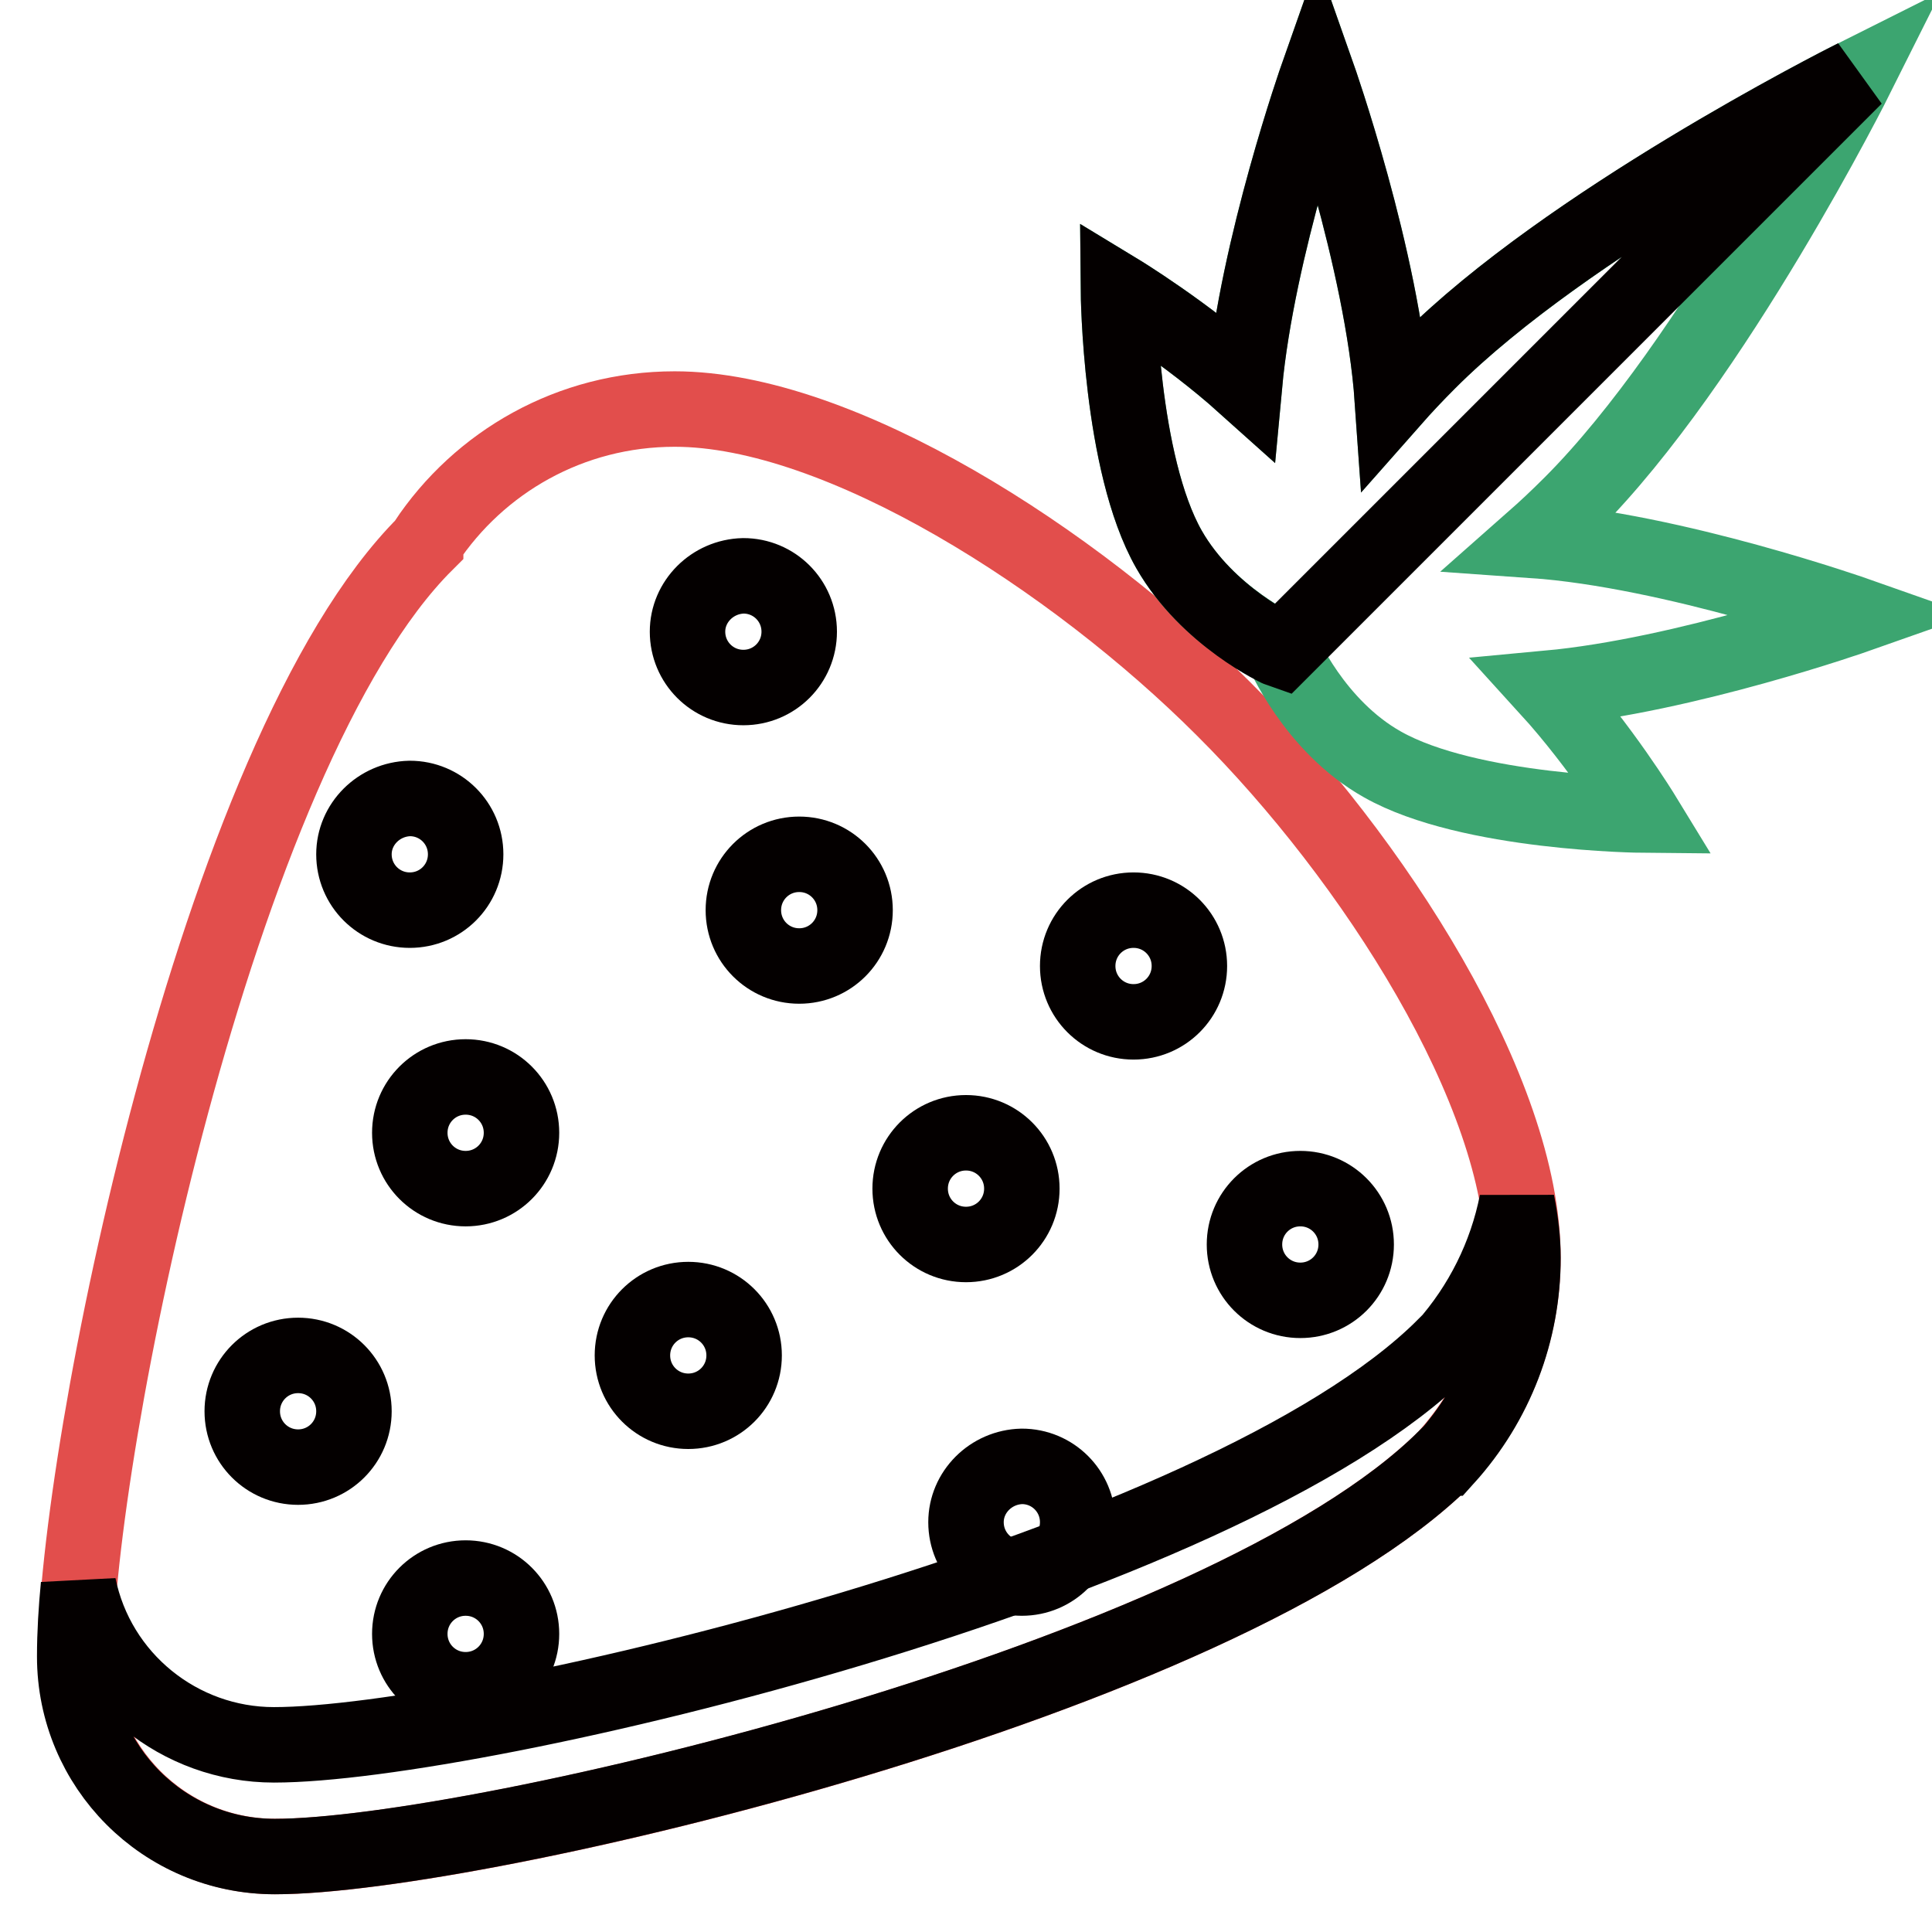
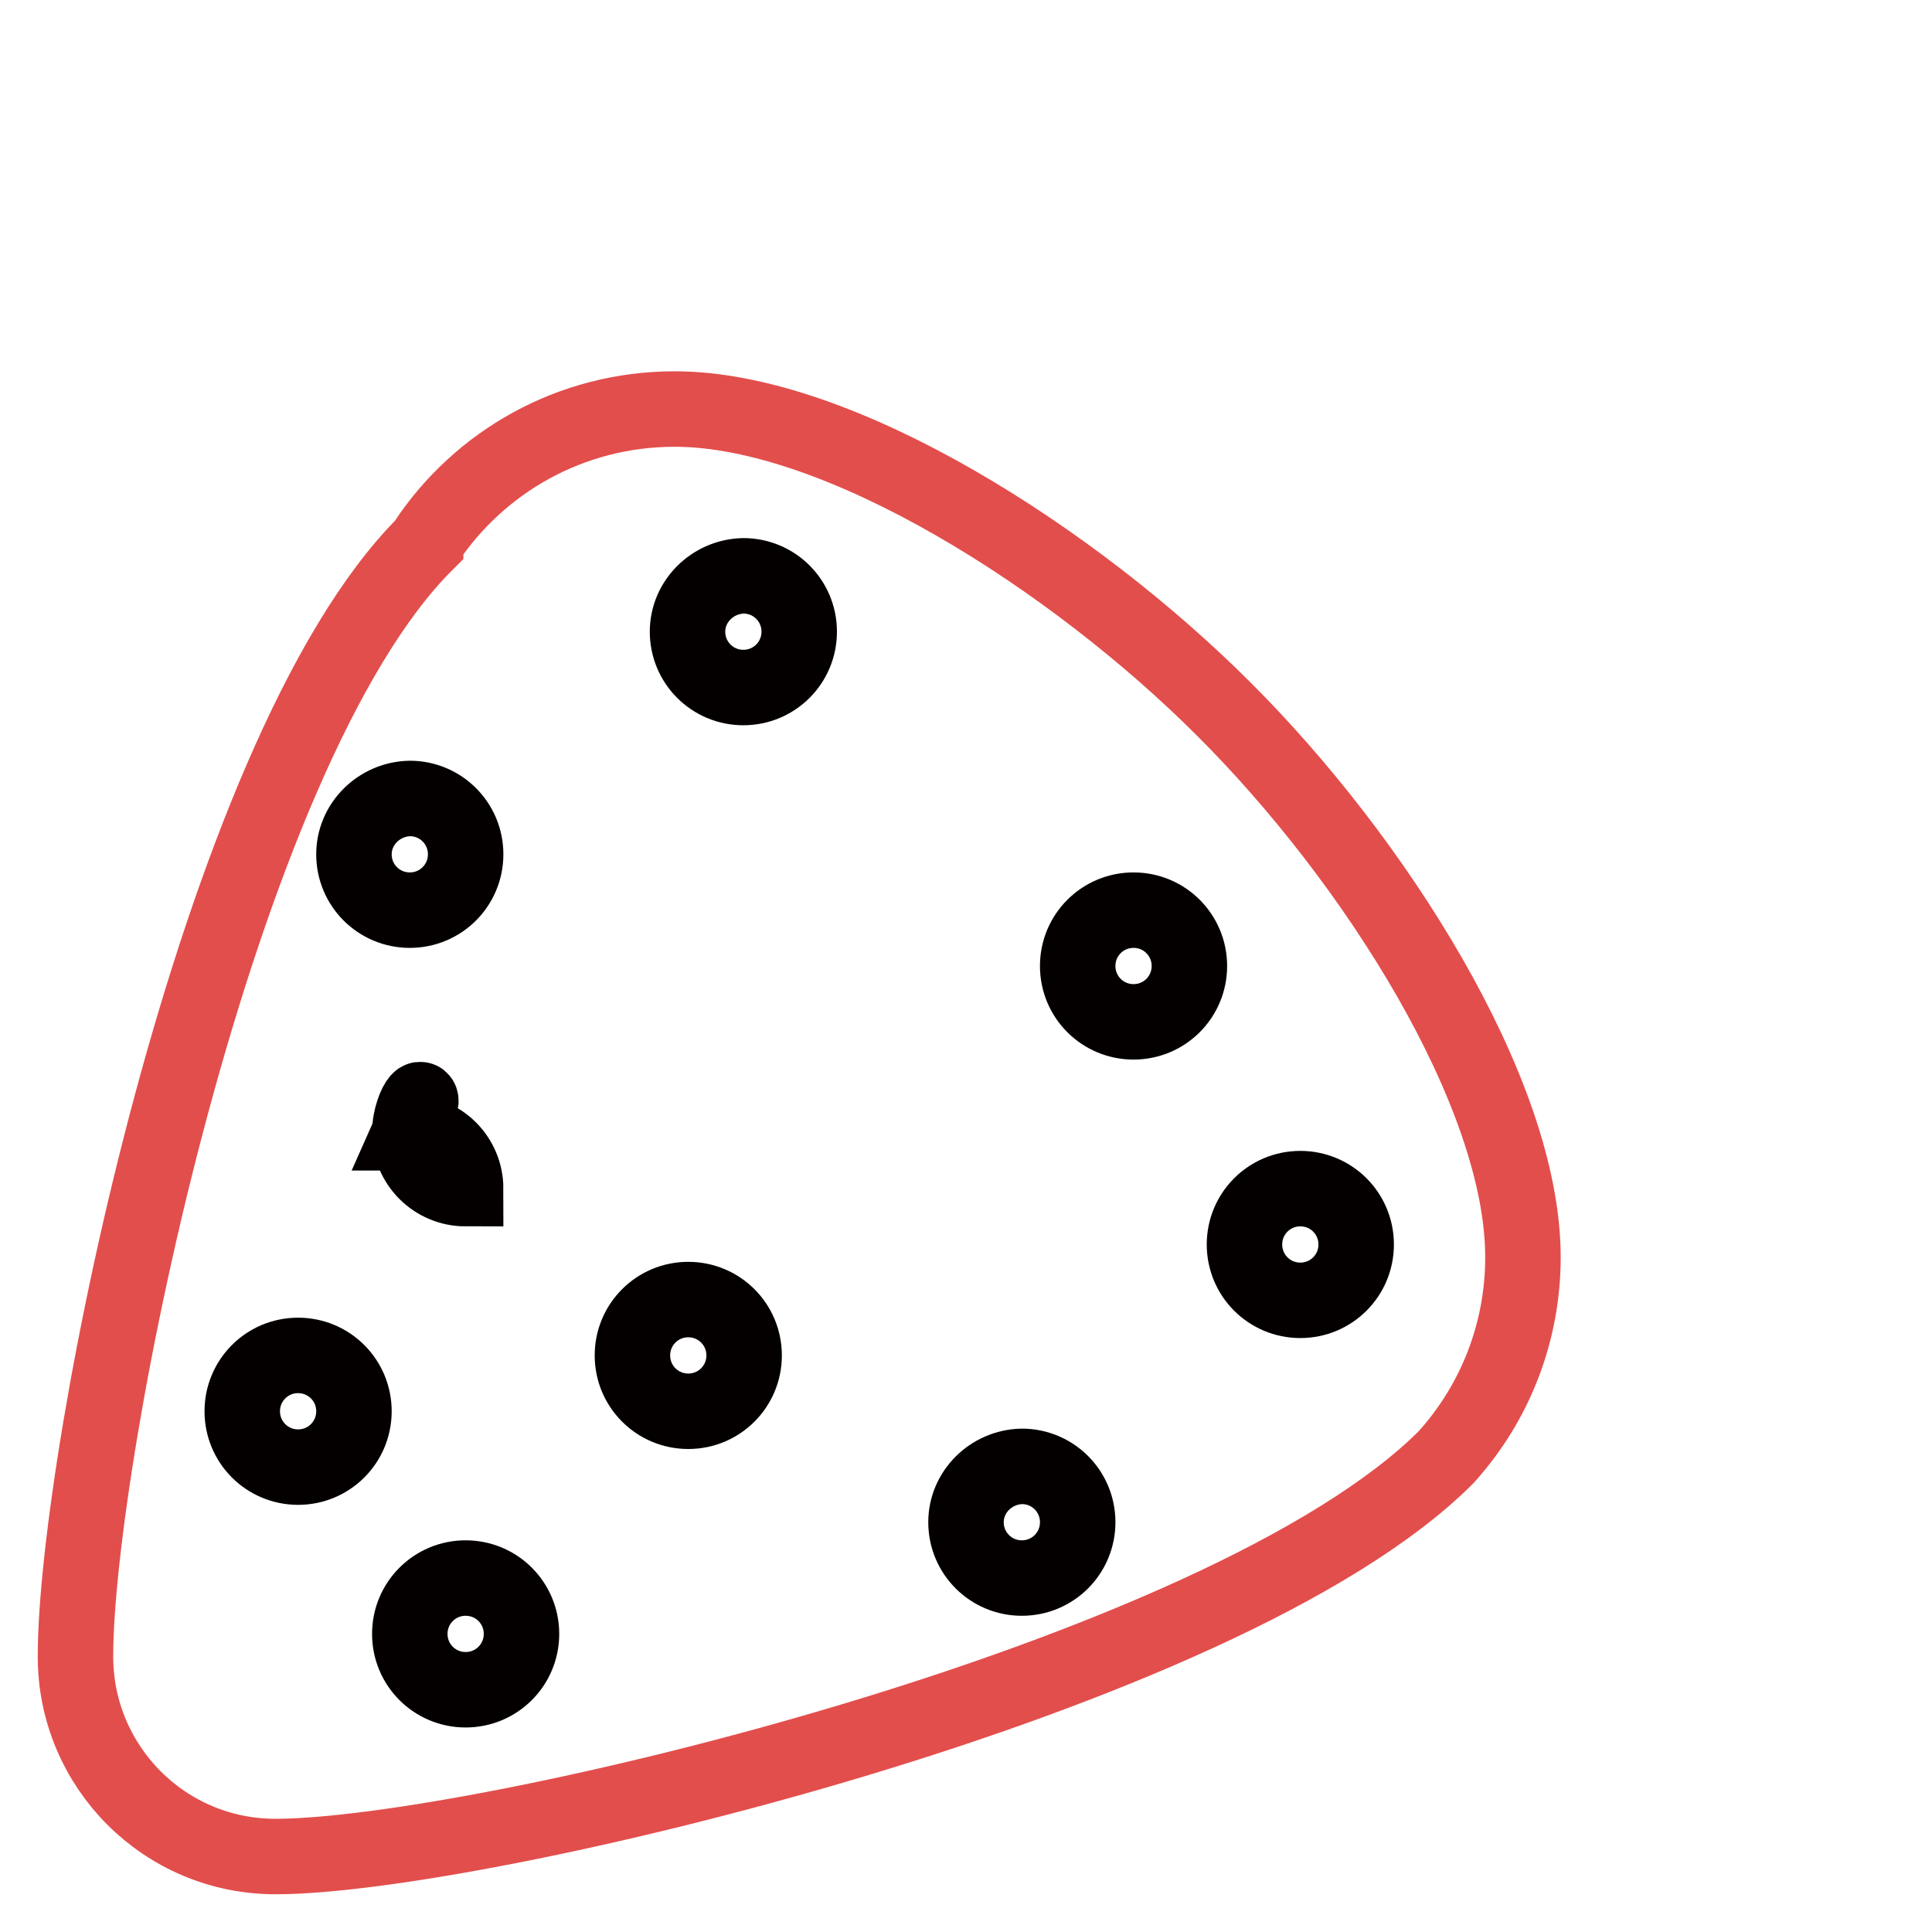
<svg xmlns="http://www.w3.org/2000/svg" version="1.1" x="0px" y="0px" viewBox="0 0 256 256" enable-background="new 0 0 256 256" xml:space="preserve">
  <g>
    <path stroke-width="10" fill-opacity="0" stroke="#e24e4c" d="M191.6,193.1c6.6-7.3,10.2-16.7,10.2-26.5c0-21.9-19.8-52.9-39.7-72.7c-19.8-19.8-50.8-39.7-72.7-39.7 c-13.8,0-25.9,7-33,17.7l0,0l0,0.1C28.5,99.8,10,193,10,219.5c0,14.6,11.8,26.5,26.5,26.5C63.2,246,162.1,222.6,191.6,193.1 L191.6,193.1L191.6,193.1z" />
-     <path stroke-width="10" fill-opacity="0" stroke="#3ca570" d="M203.1,71.6c1.7-1.5,3.3-3,5.1-4.8C227.1,47.9,246,10.1,246,10.1S208.2,29,189.3,47.9 c-1.8,1.8-3.3,3.4-4.8,5.1c-1.3-18.6-9.9-43-9.9-43s-8,22.7-9.7,41c-7.8-7-16.7-12.4-16.7-12.4s0.2,22.8,6.7,34.2 c5.1,9,15,13.4,15,13.4s4.2,10,13.3,15.1c11.5,6.5,34.5,6.7,34.5,6.7s-5.5-9-12.6-16.8c18.3-1.7,41-9.7,41-9.7 S221.7,72.9,203.1,71.6z" />
-     <path stroke-width="10" fill-opacity="0" stroke="#040000" d="M189.3,47.9c-1.8,1.8-3.3,3.4-4.8,5.1c-1.3-18.6-9.9-43-9.9-43s-8,22.7-9.7,41c-7.8-7-16.7-12.4-16.7-12.4 s0.2,22.8,6.7,34.2c5.1,8.9,14.6,13.3,14.9,13.4l76-76C243.4,11.4,207.6,29.6,189.3,47.9z M201,159.3c-1.4,7.1-4.7,13.7-9.5,19.1 l0,0l-0.1,0c-29.4,29.4-128.3,52.8-155.1,52.8c-12.5,0-23.4-8.8-25.9-21.1c-0.3,3.1-0.5,6.3-0.5,9.4c0,14.6,11.8,26.5,26.5,26.5 c26.7,0,125.6-23.4,155.1-52.8l0.1,0l0,0c6.6-7.3,10.2-16.7,10.2-26.5C201.8,164.3,201.5,161.8,201,159.3L201,159.3z" />
-     <path stroke-width="10" fill-opacity="0" stroke="#040000" d="M98.5,120.6c0,4.1,3.3,7.4,7.4,7.4c4.1,0,7.4-3.3,7.4-7.4c0,0,0,0,0,0c0-4.1-3.3-7.4-7.4-7.4 C101.8,113.2,98.5,116.5,98.5,120.6C98.5,120.6,98.5,120.6,98.5,120.6z" />
-     <path stroke-width="10" fill-opacity="0" stroke="#040000" d="M54.3,150.1c0,4.1,3.3,7.4,7.4,7.4c4.1,0,7.4-3.3,7.4-7.4c0,0,0,0,0,0c0-4.1-3.3-7.4-7.4-7.4 C57.6,142.7,54.3,146,54.3,150.1C54.3,150.1,54.3,150.1,54.3,150.1z" />
+     <path stroke-width="10" fill-opacity="0" stroke="#040000" d="M54.3,150.1c0,4.1,3.3,7.4,7.4,7.4c0,0,0,0,0,0c0-4.1-3.3-7.4-7.4-7.4 C57.6,142.7,54.3,146,54.3,150.1C54.3,150.1,54.3,150.1,54.3,150.1z" />
    <path stroke-width="10" fill-opacity="0" stroke="#040000" d="M83.8,179.6c0,4.1,3.3,7.4,7.4,7.4s7.4-3.3,7.4-7.4c0,0,0,0,0,0c0-4.1-3.3-7.4-7.4-7.4 C87.1,172.2,83.8,175.5,83.8,179.6C83.8,179.6,83.8,179.6,83.8,179.6z" />
    <path stroke-width="10" fill-opacity="0" stroke="#040000" d="M128,201.7c0,4.1,3.3,7.4,7.4,7.4c4.1,0,7.4-3.3,7.4-7.4c0-4.1-3.3-7.4-7.4-7.4 C131.3,194.4,128,197.7,128,201.7C128,201.7,128,201.7,128,201.7z" />
    <path stroke-width="10" fill-opacity="0" stroke="#040000" d="M54.3,216.5c0,4.1,3.3,7.4,7.4,7.4s7.4-3.3,7.4-7.4c0,0,0,0,0,0c0-4.1-3.3-7.4-7.4-7.4 C57.6,209.1,54.3,212.4,54.3,216.5C54.3,216.5,54.3,216.5,54.3,216.5z" />
    <path stroke-width="10" fill-opacity="0" stroke="#040000" d="M32.1,187c0,4.1,3.3,7.4,7.4,7.4s7.4-3.3,7.4-7.4c0-4.1-3.3-7.4-7.4-7.4C35.4,179.6,32.1,182.9,32.1,187 C32.1,187,32.1,187,32.1,187z" />
    <path stroke-width="10" fill-opacity="0" stroke="#040000" d="M46.9,113.2c0,4.1,3.3,7.4,7.4,7.4s7.4-3.3,7.4-7.4c0,0,0,0,0,0c0-4.1-3.3-7.4-7.4-7.4 C50.2,105.9,46.9,109.2,46.9,113.2C46.9,113.2,46.9,113.2,46.9,113.2z" />
-     <path stroke-width="10" fill-opacity="0" stroke="#040000" d="M120.6,157.5c0,4.1,3.3,7.4,7.4,7.4c4.1,0,7.4-3.3,7.4-7.4c0,0,0,0,0,0c0-4.1-3.3-7.4-7.4-7.4 C123.9,150.1,120.6,153.4,120.6,157.5C120.6,157.5,120.6,157.5,120.6,157.5z" />
    <path stroke-width="10" fill-opacity="0" stroke="#040000" d="M164.9,164.9c0,4.1,3.3,7.4,7.4,7.4c4.1,0,7.4-3.3,7.4-7.4c0,0,0,0,0,0c0-4.1-3.3-7.4-7.4-7.4 C168.2,157.5,164.9,160.8,164.9,164.9C164.9,164.9,164.9,164.9,164.9,164.9z" />
    <path stroke-width="10" fill-opacity="0" stroke="#040000" d="M142.8,128c0,4.1,3.3,7.4,7.4,7.4c4.1,0,7.4-3.3,7.4-7.4c0,0,0,0,0,0c0-4.1-3.3-7.4-7.4-7.4 C146.1,120.6,142.8,123.9,142.8,128C142.8,128,142.8,128,142.8,128z" />
    <path stroke-width="10" fill-opacity="0" stroke="#040000" d="M91.1,83.7c0,4.1,3.3,7.4,7.4,7.4c4.1,0,7.4-3.3,7.4-7.4c0,0,0,0,0,0c0-4.1-3.3-7.4-7.4-7.4 C94.4,76.4,91.1,79.7,91.1,83.7C91.1,83.7,91.1,83.7,91.1,83.7z" />
  </g>
</svg>